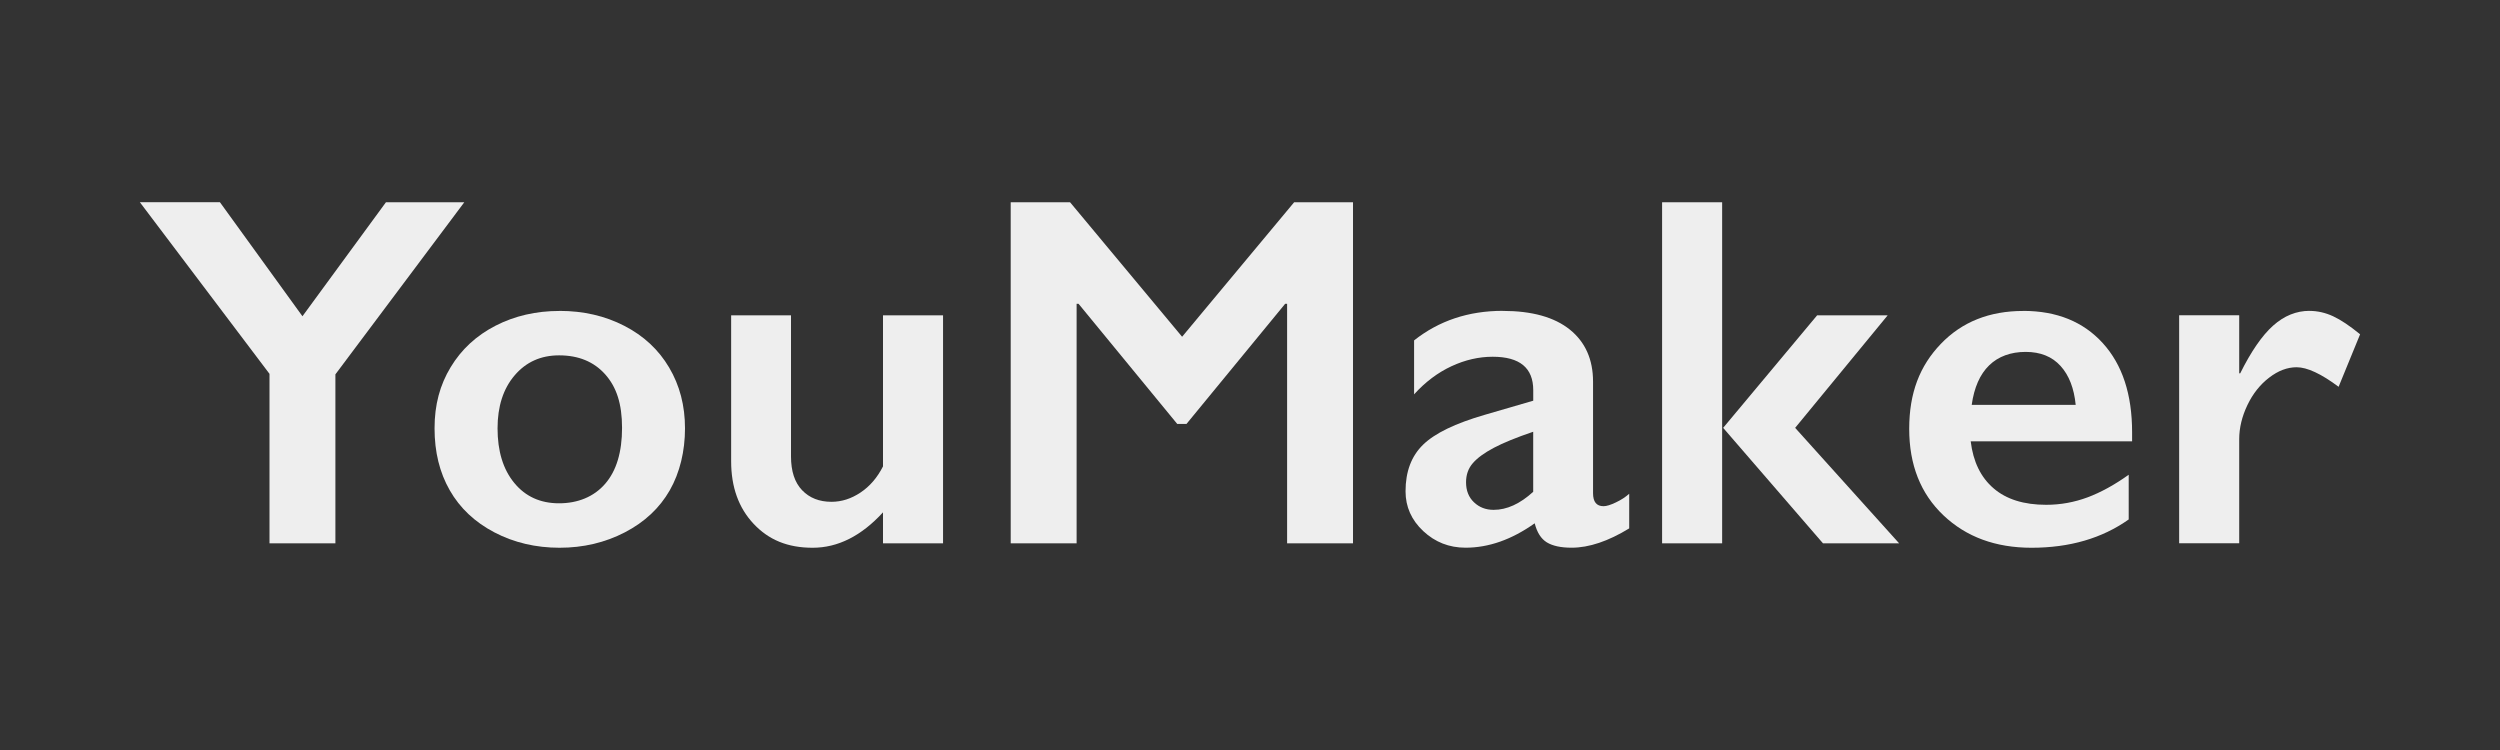
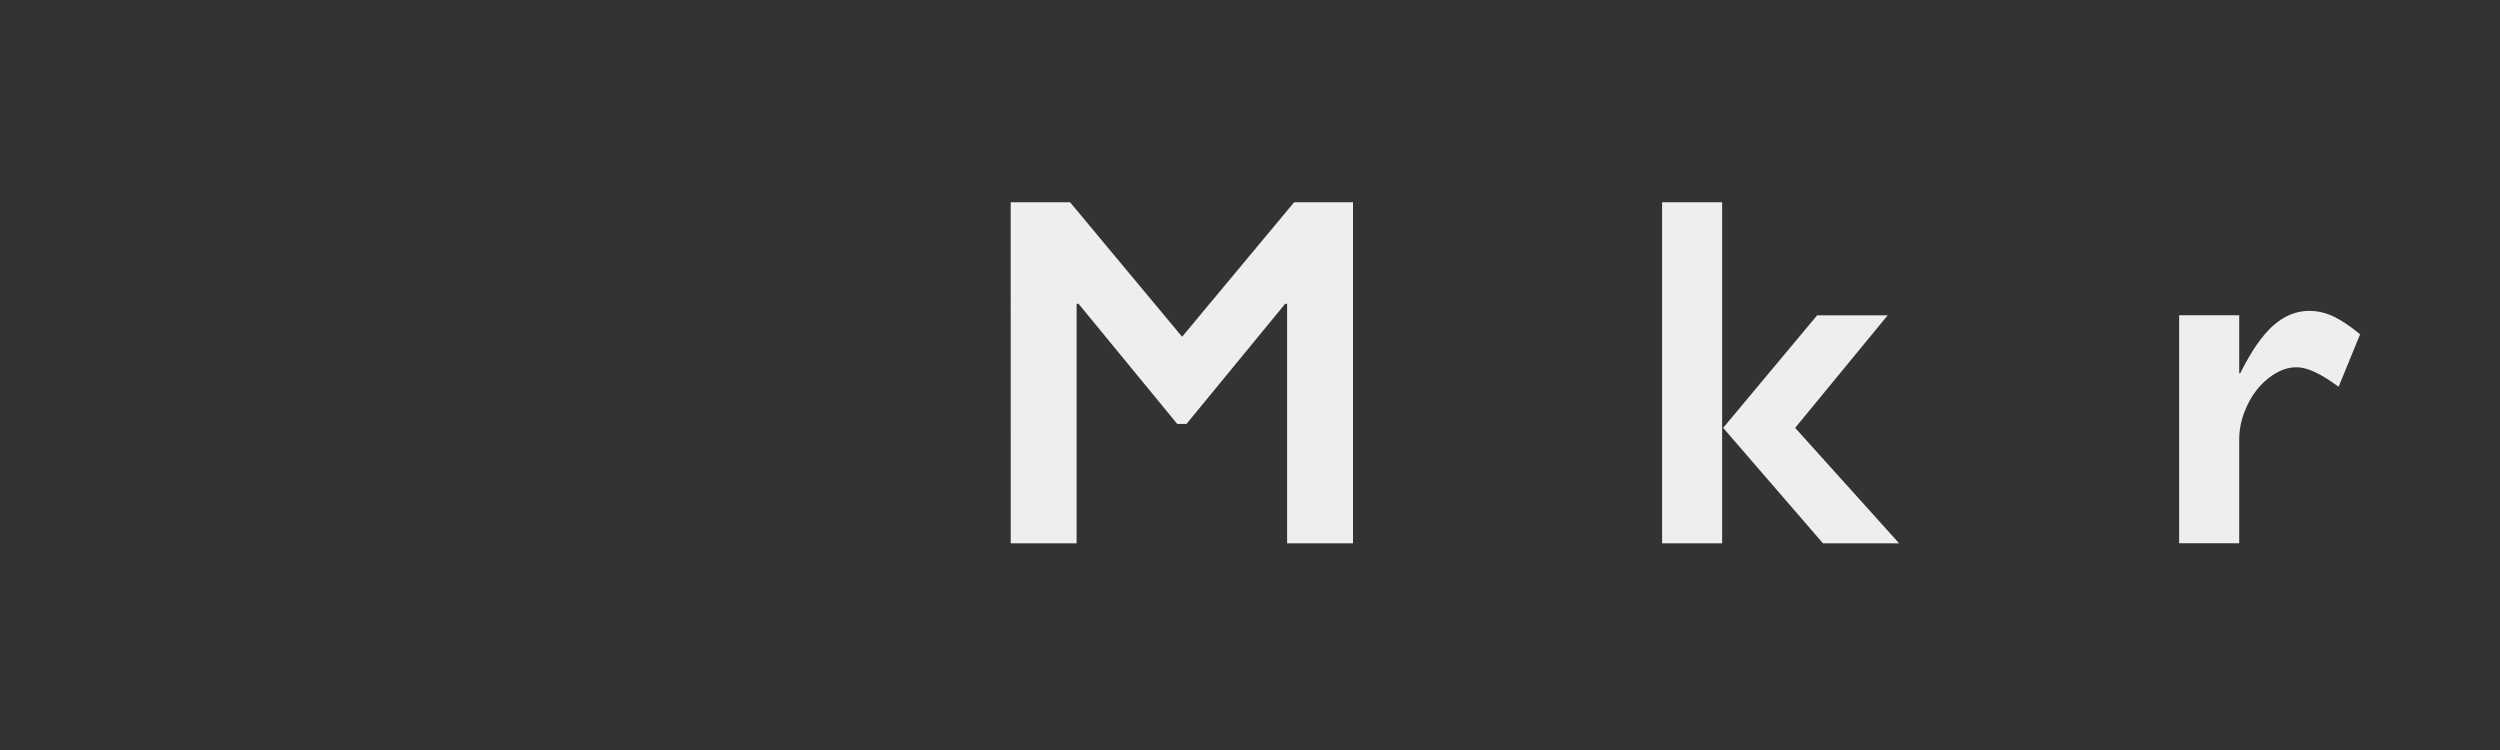
<svg xmlns="http://www.w3.org/2000/svg" id="Layer_1" data-name="Layer 1" viewBox="0 0 500 150">
  <rect x="0" y="0" width="500" height="150" fill="#333333" stroke="none" />
  <defs>
    <style>
      .cls-1 {
        fill: #eee;
        stroke-width: 0px;
      }
    </style>
  </defs>
-   <path class="cls-1" d="M43.99,40.45l16.5,22.8,16.7-22.8h15.67l-25.78,34.42v33.79h-13.18v-33.89l-25.93-34.33h16.02Z" />
-   <path class="cls-1" d="M111.91,62.18c4.75,0,9.07.99,12.94,2.98,3.87,1.99,6.87,4.77,8.98,8.35,2.12,3.58,3.17,7.63,3.17,12.16s-1.02,8.85-3.05,12.4c-2.04,3.55-5.03,6.35-8.98,8.4s-8.31,3.08-13.06,3.08-9.13-1.03-13.04-3.08-6.88-4.85-8.91-8.4c-2.04-3.55-3.05-7.68-3.05-12.4s1.07-8.67,3.22-12.23,5.14-6.33,8.98-8.3c3.84-1.97,8.11-2.95,12.79-2.95ZM99.51,85.67c0,4.56,1.11,8.2,3.34,10.91,2.23,2.72,5.22,4.08,8.96,4.08s6.98-1.3,9.23-3.91c2.25-2.6,3.37-6.33,3.37-11.18s-1.13-8.19-3.39-10.72c-2.26-2.52-5.33-3.78-9.2-3.78-3.65,0-6.61,1.33-8.89,4-2.28,2.67-3.42,6.2-3.42,10.6Z" />
-   <path class="cls-1" d="M158.2,63.06v28.22c0,2.96.74,5.22,2.22,6.76,1.48,1.55,3.44,2.32,5.88,2.32,2.02,0,3.96-.62,5.81-1.86,1.86-1.24,3.35-2.98,4.49-5.22v-30.22h12.01v45.61h-12.01v-6.2c-4.33,4.72-9.02,7.08-14.06,7.08s-8.82-1.59-11.82-4.79c-3-3.19-4.49-7.36-4.49-12.5v-29.2h11.96Z" />
  <path class="cls-1" d="M214.01,40.45l22.41,26.9,22.41-26.9h11.77v68.21h-13.18v-47.9h-.39l-19.73,24.02h-1.86l-19.73-24.02h-.39v47.9h-13.18V40.45h11.87Z" />
-   <path class="cls-1" d="M300.54,62.18c5.86,0,10.33,1.25,13.43,3.74,3.09,2.49,4.64,5.97,4.64,10.42v22.31c0,1.73.7,2.59,2.1,2.59.59,0,1.41-.25,2.47-.76,1.06-.5,1.94-1.08,2.66-1.73v6.93c-4.2,2.57-8.04,3.86-11.52,3.86-2.15,0-3.8-.36-4.96-1.07-1.16-.72-1.96-1.99-2.42-3.81-4.59,3.26-9.2,4.88-13.82,4.88-3.29,0-6.11-1.11-8.47-3.32-2.36-2.21-3.54-4.87-3.54-7.96,0-3.94,1.17-7.05,3.52-9.33,2.34-2.28,6.45-4.26,12.3-5.96l9.72-2.83v-2.1c0-4.46-2.7-6.69-8.11-6.69-2.77,0-5.52.63-8.25,1.9s-5.22,3.14-7.47,5.62v-10.79c4.98-3.94,10.89-5.91,17.72-5.91ZM293.21,96.46c0,1.66.53,3,1.59,4,1.06,1.01,2.37,1.51,3.93,1.51,2.64,0,5.27-1.2,7.91-3.61v-12.01c-3.35,1.14-5.98,2.21-7.89,3.22-1.9,1.01-3.3,2.03-4.2,3.08-.9,1.04-1.34,2.31-1.34,3.81Z" />
  <path class="cls-1" d="M344.43,40.45v68.21h-12.01V40.45h12.01ZM377.54,63.06l-18.51,22.51,20.8,23.1h-15.23l-19.97-23.1,18.8-22.51h14.11Z" />
-   <path class="cls-1" d="M404.64,62.18c6.71,0,12.01,2.15,15.92,6.45s5.86,10.24,5.86,17.82v1.81h-32.28c.49,4.07,2.01,7.2,4.57,9.4,2.55,2.2,6.06,3.3,10.52,3.3,2.86,0,5.62-.5,8.28-1.49,2.65-.99,5.4-2.5,8.23-4.52v8.94c-5.34,3.78-11.82,5.66-19.43,5.66-7.19,0-13.07-2.16-17.63-6.49-4.56-4.33-6.84-10.09-6.84-17.29s2.11-12.6,6.32-16.99c4.21-4.39,9.71-6.59,16.48-6.59ZM415.14,80.98c-.33-3.32-1.33-5.92-3.03-7.79-1.69-1.87-4.02-2.81-6.98-2.81s-5.46.9-7.3,2.69c-1.84,1.79-3,4.43-3.49,7.91h20.8Z" />
  <path class="cls-1" d="M461.91,62.18c1.59,0,3.17.36,4.71,1.07,1.55.72,3.34,1.92,5.4,3.61l-4.3,10.5c-3.48-2.6-6.28-3.91-8.4-3.91-1.86,0-3.69.69-5.49,2.08-1.81,1.38-3.26,3.21-4.35,5.49-1.09,2.28-1.64,4.56-1.64,6.84v20.8h-12.01v-45.61h12.01v11.62h.2c2.18-4.39,4.38-7.58,6.59-9.55,2.21-1.97,4.64-2.95,7.28-2.95Z" />
</svg>